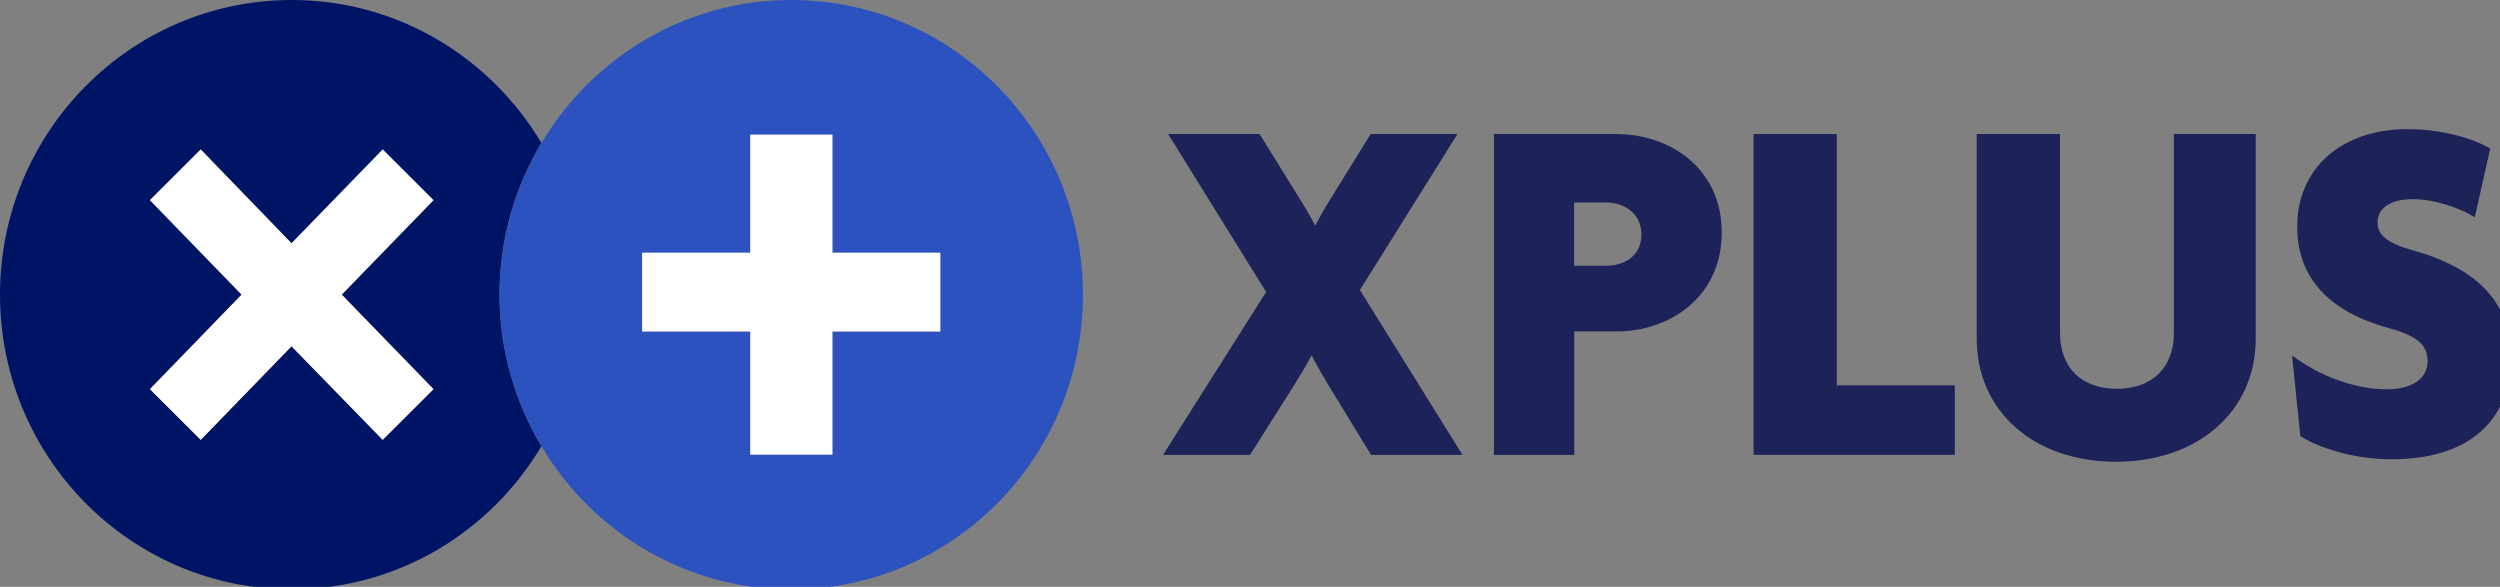
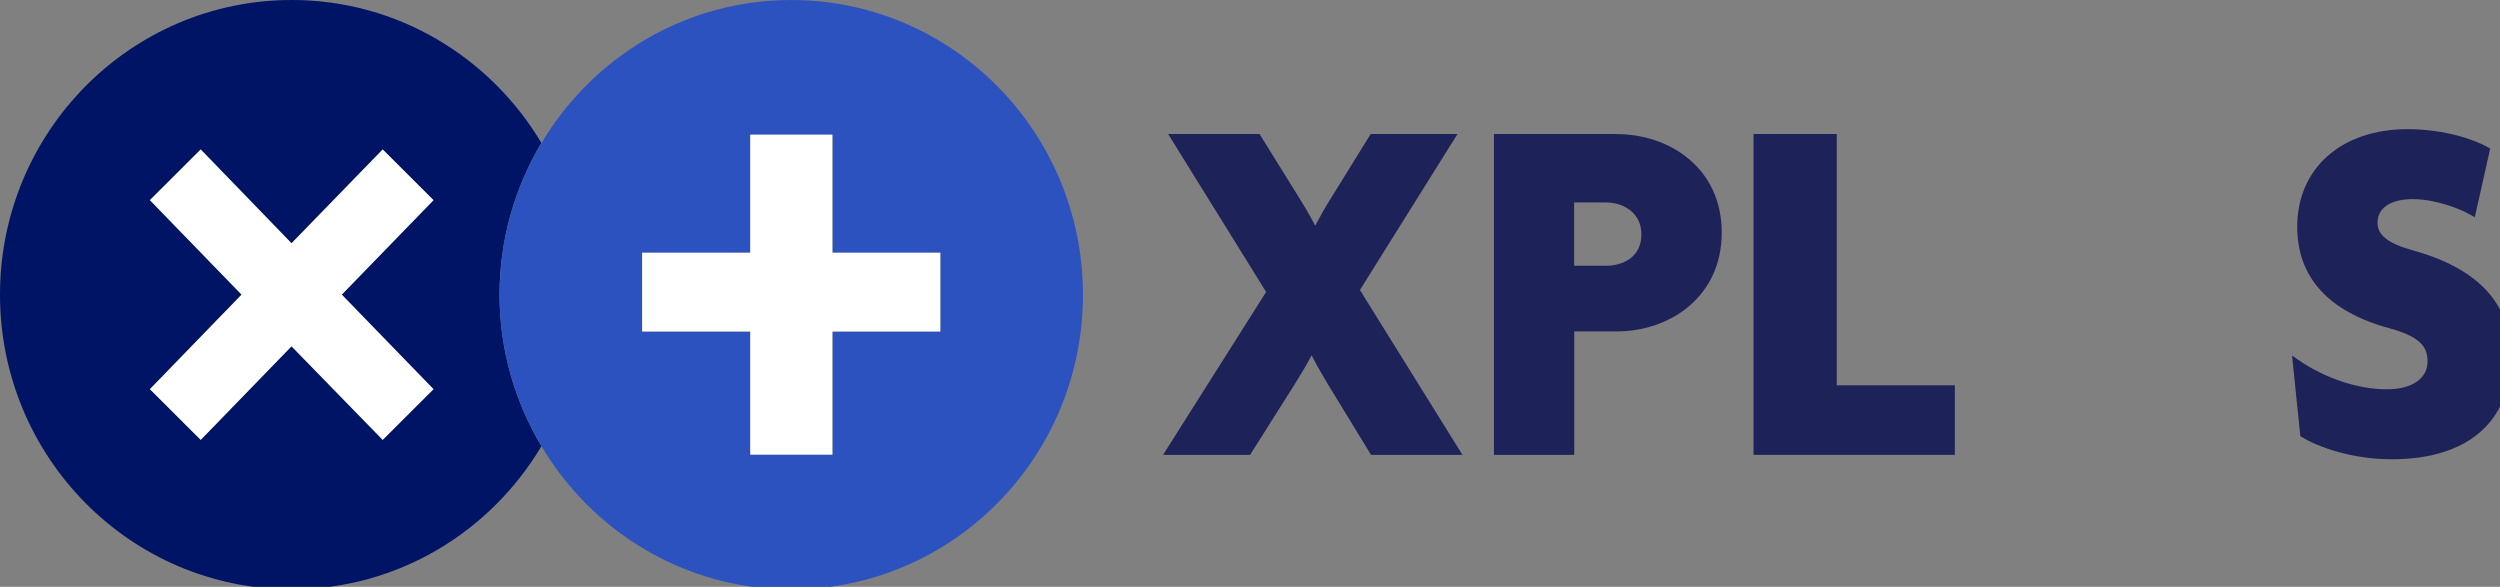
<svg xmlns="http://www.w3.org/2000/svg" xmlns:xlink="http://www.w3.org/1999/xlink" id="Layer_2" viewBox="0 0 146.09 34.29">
  <rect x="0" y="0" width="146.09" height="34.29" fill="#808080" stroke="none" />
  <defs>
    <style>.cls-1{fill:#fff;}.cls-2{fill:#2c52bf;}.cls-3{fill:#001466;}.cls-4{fill:#1d2258;}.cls-5{fill:none;}</style>
    <symbol id="New_Symbol" viewBox="0 0 232.89 54.67">
      <g>
        <g>
          <path class="cls-3" d="M50.22,13.26C45.49,5.33,36.9,0,27.06,0,12.11,0,0,12.24,0,27.33s12.11,27.33,27.06,27.33c9.84,0,18.43-5.33,23.16-13.27-2.45-4.11-3.89-8.92-3.89-14.07s1.44-9.96,3.89-14.07Zm-10.02,22.83l-4.71,4.7-8.45-8.68-8.43,8.68-4.71-4.7,8.51-8.77-8.51-8.77,4.71-4.7,8.43,8.71,8.45-8.71,4.71,4.7-8.51,8.77,8.51,8.77Z" />
          <polygon class="cls-1" points="35.5 13.87 27.04 22.57 18.62 13.87 13.91 18.57 22.41 27.33 13.91 36.1 18.62 40.8 27.04 32.12 35.5 40.8 40.21 36.1 31.7 27.33 40.21 18.57 35.5 13.87" />
          <path class="cls-2" d="M73.39,0c-9.84,0-18.43,5.33-23.16,13.26-2.45,4.11-3.89,8.92-3.89,14.07s1.44,9.95,3.89,14.07c4.73,7.94,13.32,13.27,23.16,13.27,14.95,0,27.06-12.24,27.06-27.33S88.33,0,73.39,0Zm13.83,30.75h-10v11.42h-7.62v-11.42h-10.03v-7.31h10.03V12.49h7.62v10.95h10v7.31Z" />
          <polygon class="cls-1" points="77.21 12.49 69.59 12.49 69.59 23.44 59.56 23.44 59.56 30.75 69.59 30.75 69.59 42.17 77.21 42.17 77.21 30.75 87.22 30.75 87.22 23.44 77.21 23.44 77.21 12.49" />
        </g>
        <g>
          <path class="cls-5" d="M146.02,18.79v5.87h2.96c1.51,0,3.28-.76,3.28-2.91,0-2.03-1.7-2.96-3.28-2.96h-2.96Z" />
          <path class="cls-4" d="M135.21,12.43h-8.07l-3.74,6.04c-.45,.71-.97,1.63-1.41,2.46-.5-.98-1.08-1.94-1.41-2.46l-3.75-6.04h-8.48l9.09,14.65-9.56,15.11h8.07l4.11-6.5c.47-.77,1.1-1.77,1.6-2.73,.52,1.01,1.11,2.02,1.54,2.73l3.97,6.5h8.48l-9.51-15.29,9.05-14.47Z" />
          <path class="cls-4" d="M149.98,12.43h-11.41v29.76h7.45v-11.45h3.96c4.83,0,9.72-3.15,9.72-9.17s-4.89-9.13-9.72-9.13Zm2.27,9.31c0,2.15-1.77,2.91-3.28,2.91h-2.96v-5.87h2.96c1.58,0,3.28,.93,3.28,2.96Z" />
          <polygon class="cls-4" points="170.37 12.43 162.65 12.43 162.65 42.19 181.32 42.19 181.32 35.74 170.37 35.74 170.37 12.43" />
-           <path class="cls-4" d="M201.64,30.91c0,3.17-2.02,5.15-5.28,5.15s-5.28-1.92-5.28-5.15V12.43h-7.73V31.42c0,6.72,5.31,11.41,12.92,11.41s12.96-4.69,12.96-11.41V12.43h-7.59V30.91Z" />
          <path class="cls-4" d="M223.76,23.21c-2.29-.65-3.23-1.4-3.23-2.56,0-1.37,1.23-2.18,3.28-2.18s4.34,.87,5.35,1.46l.39,.22,1.43-6.37-.21-.12c-1.09-.63-3.88-1.68-7.46-1.68-6.12,0-10.23,3.63-10.23,9.04,0,4.71,2.89,7.89,8.59,9.44,2.91,.79,3.5,1.79,3.5,3.06,0,1.6-1.45,2.59-3.78,2.59-2.67,0-5.74-1.02-8.21-2.73l-.58-.4,.77,7.48,.14,.08c1.56,.95,4.68,2.06,8.34,2.06,7.02,0,11.05-3.46,11.05-9.5,0-4.94-2.99-8.18-9.13-9.89Z" />
        </g>
      </g>
    </symbol>
  </defs>
  <g id="Layer_1-2">
    <use width="232.89" height="54.67" transform="scale(.63)" xlink:href="#New_Symbol" />
  </g>
</svg>